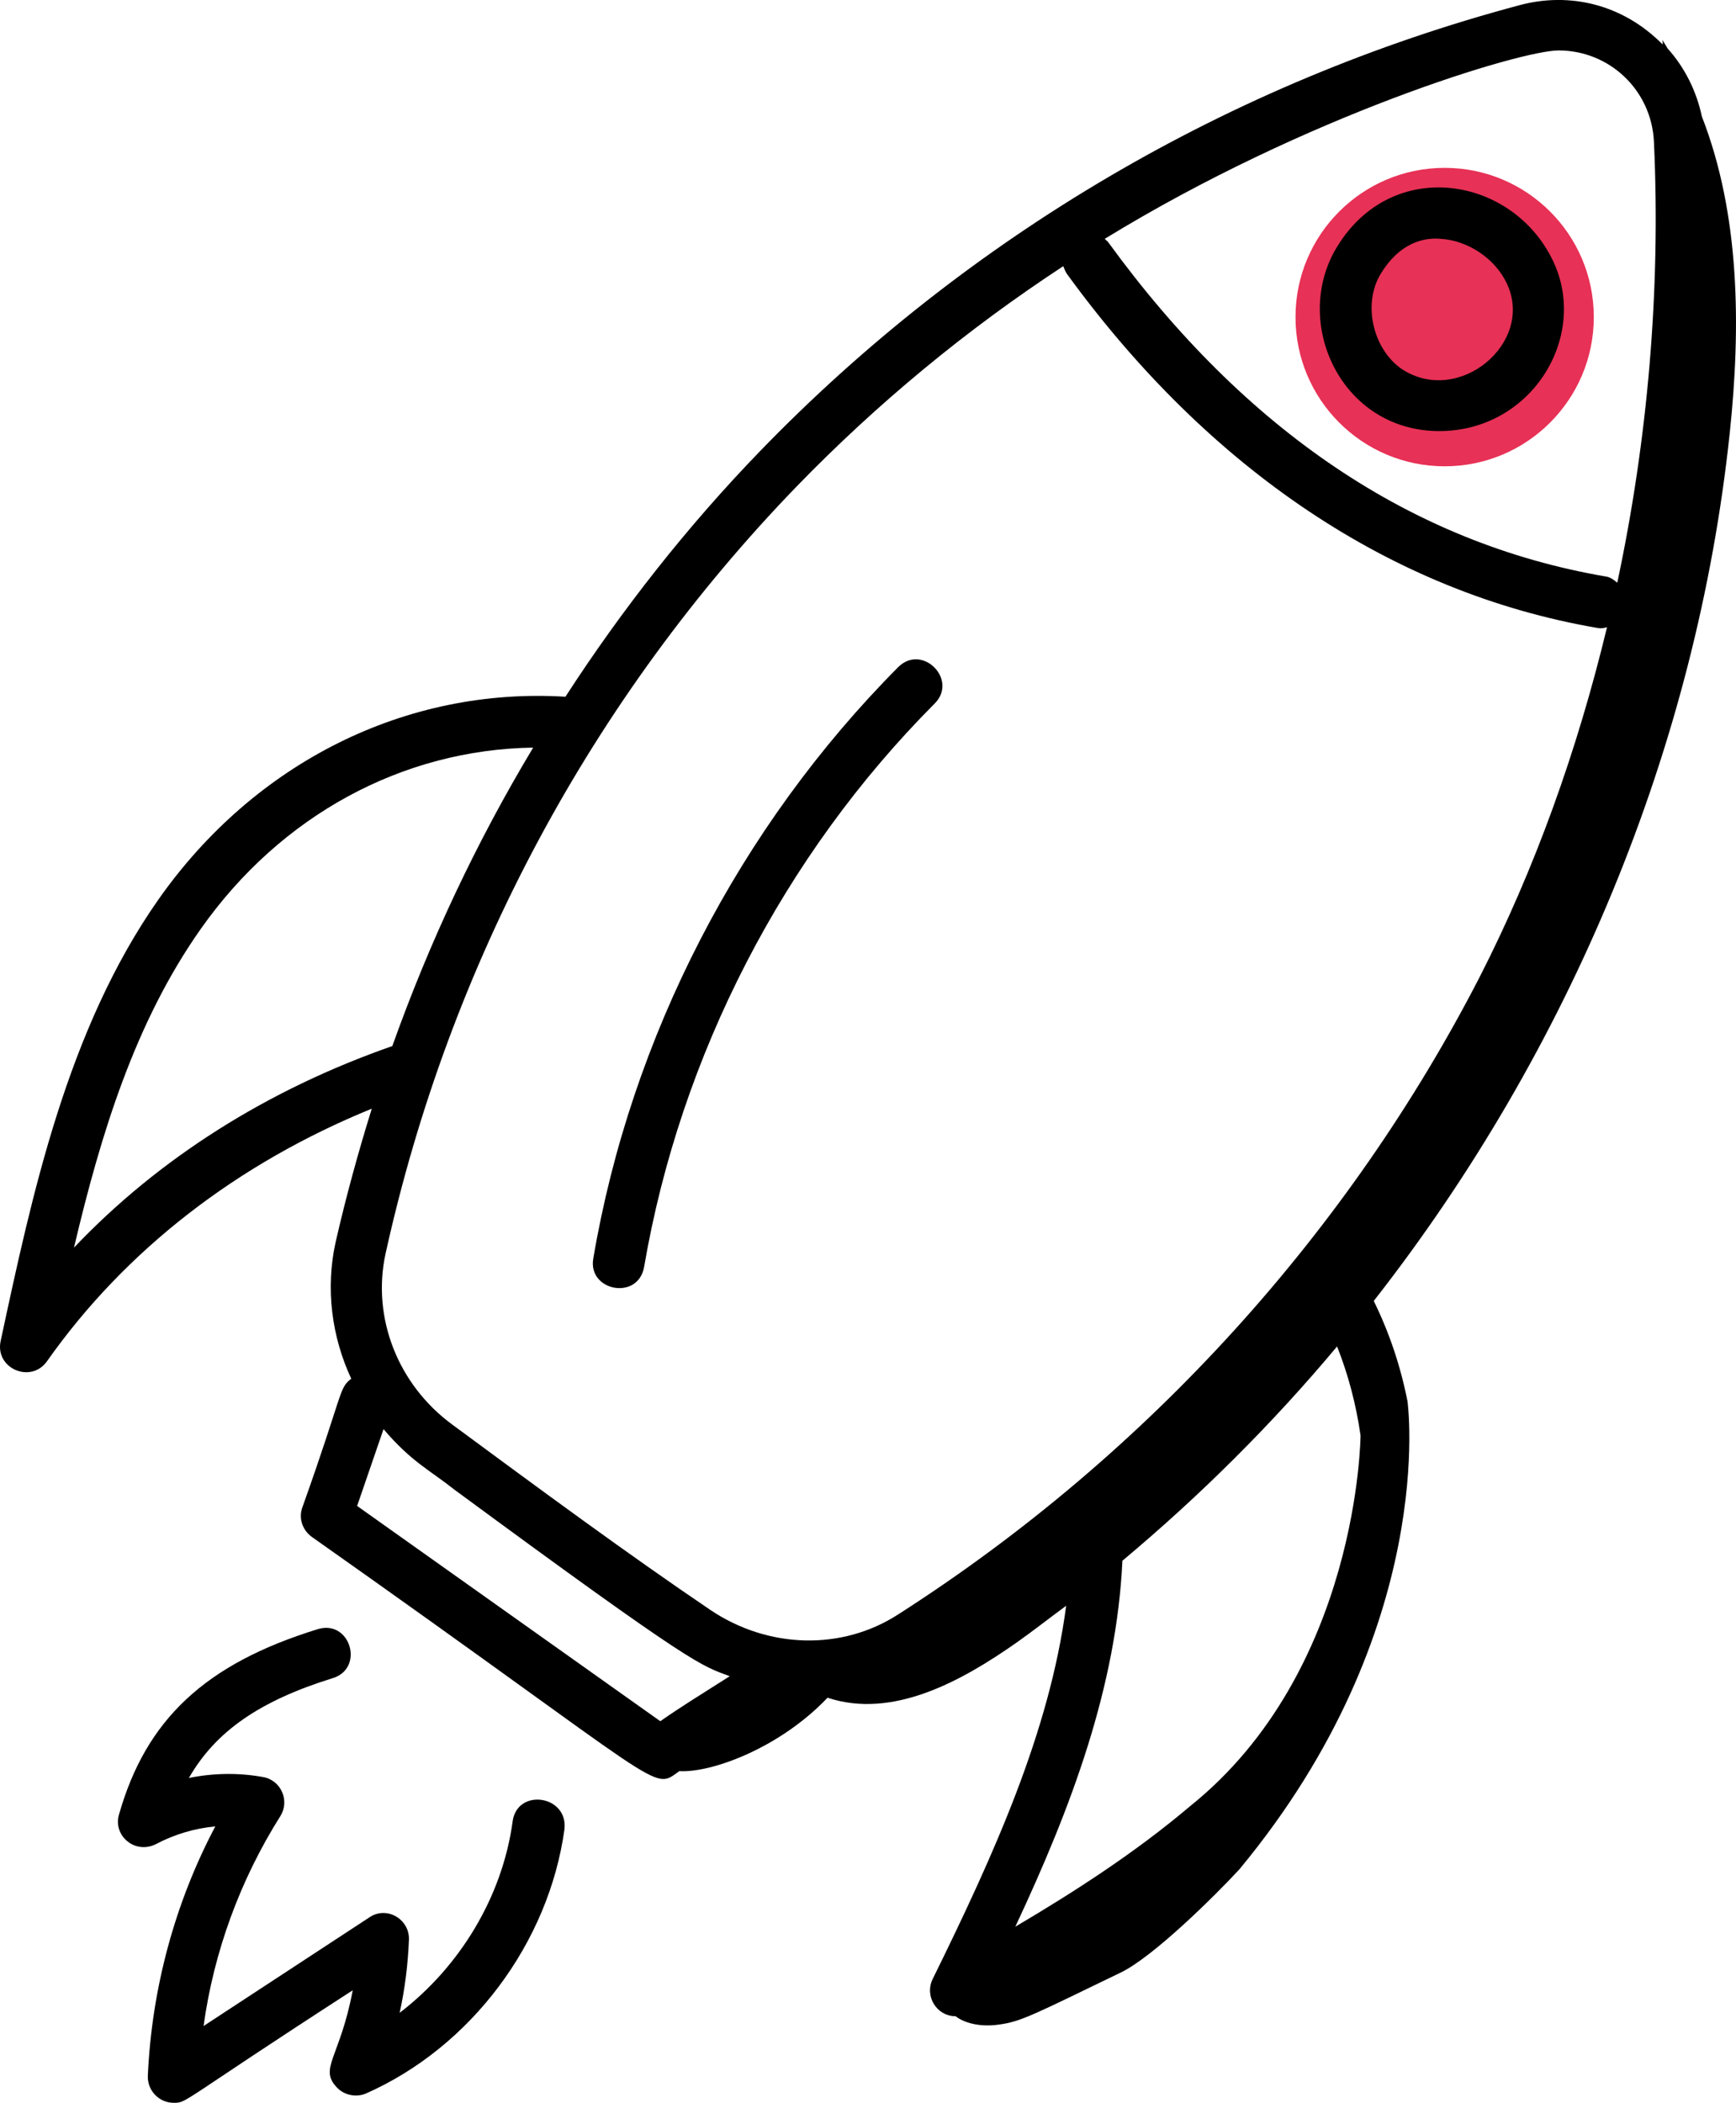
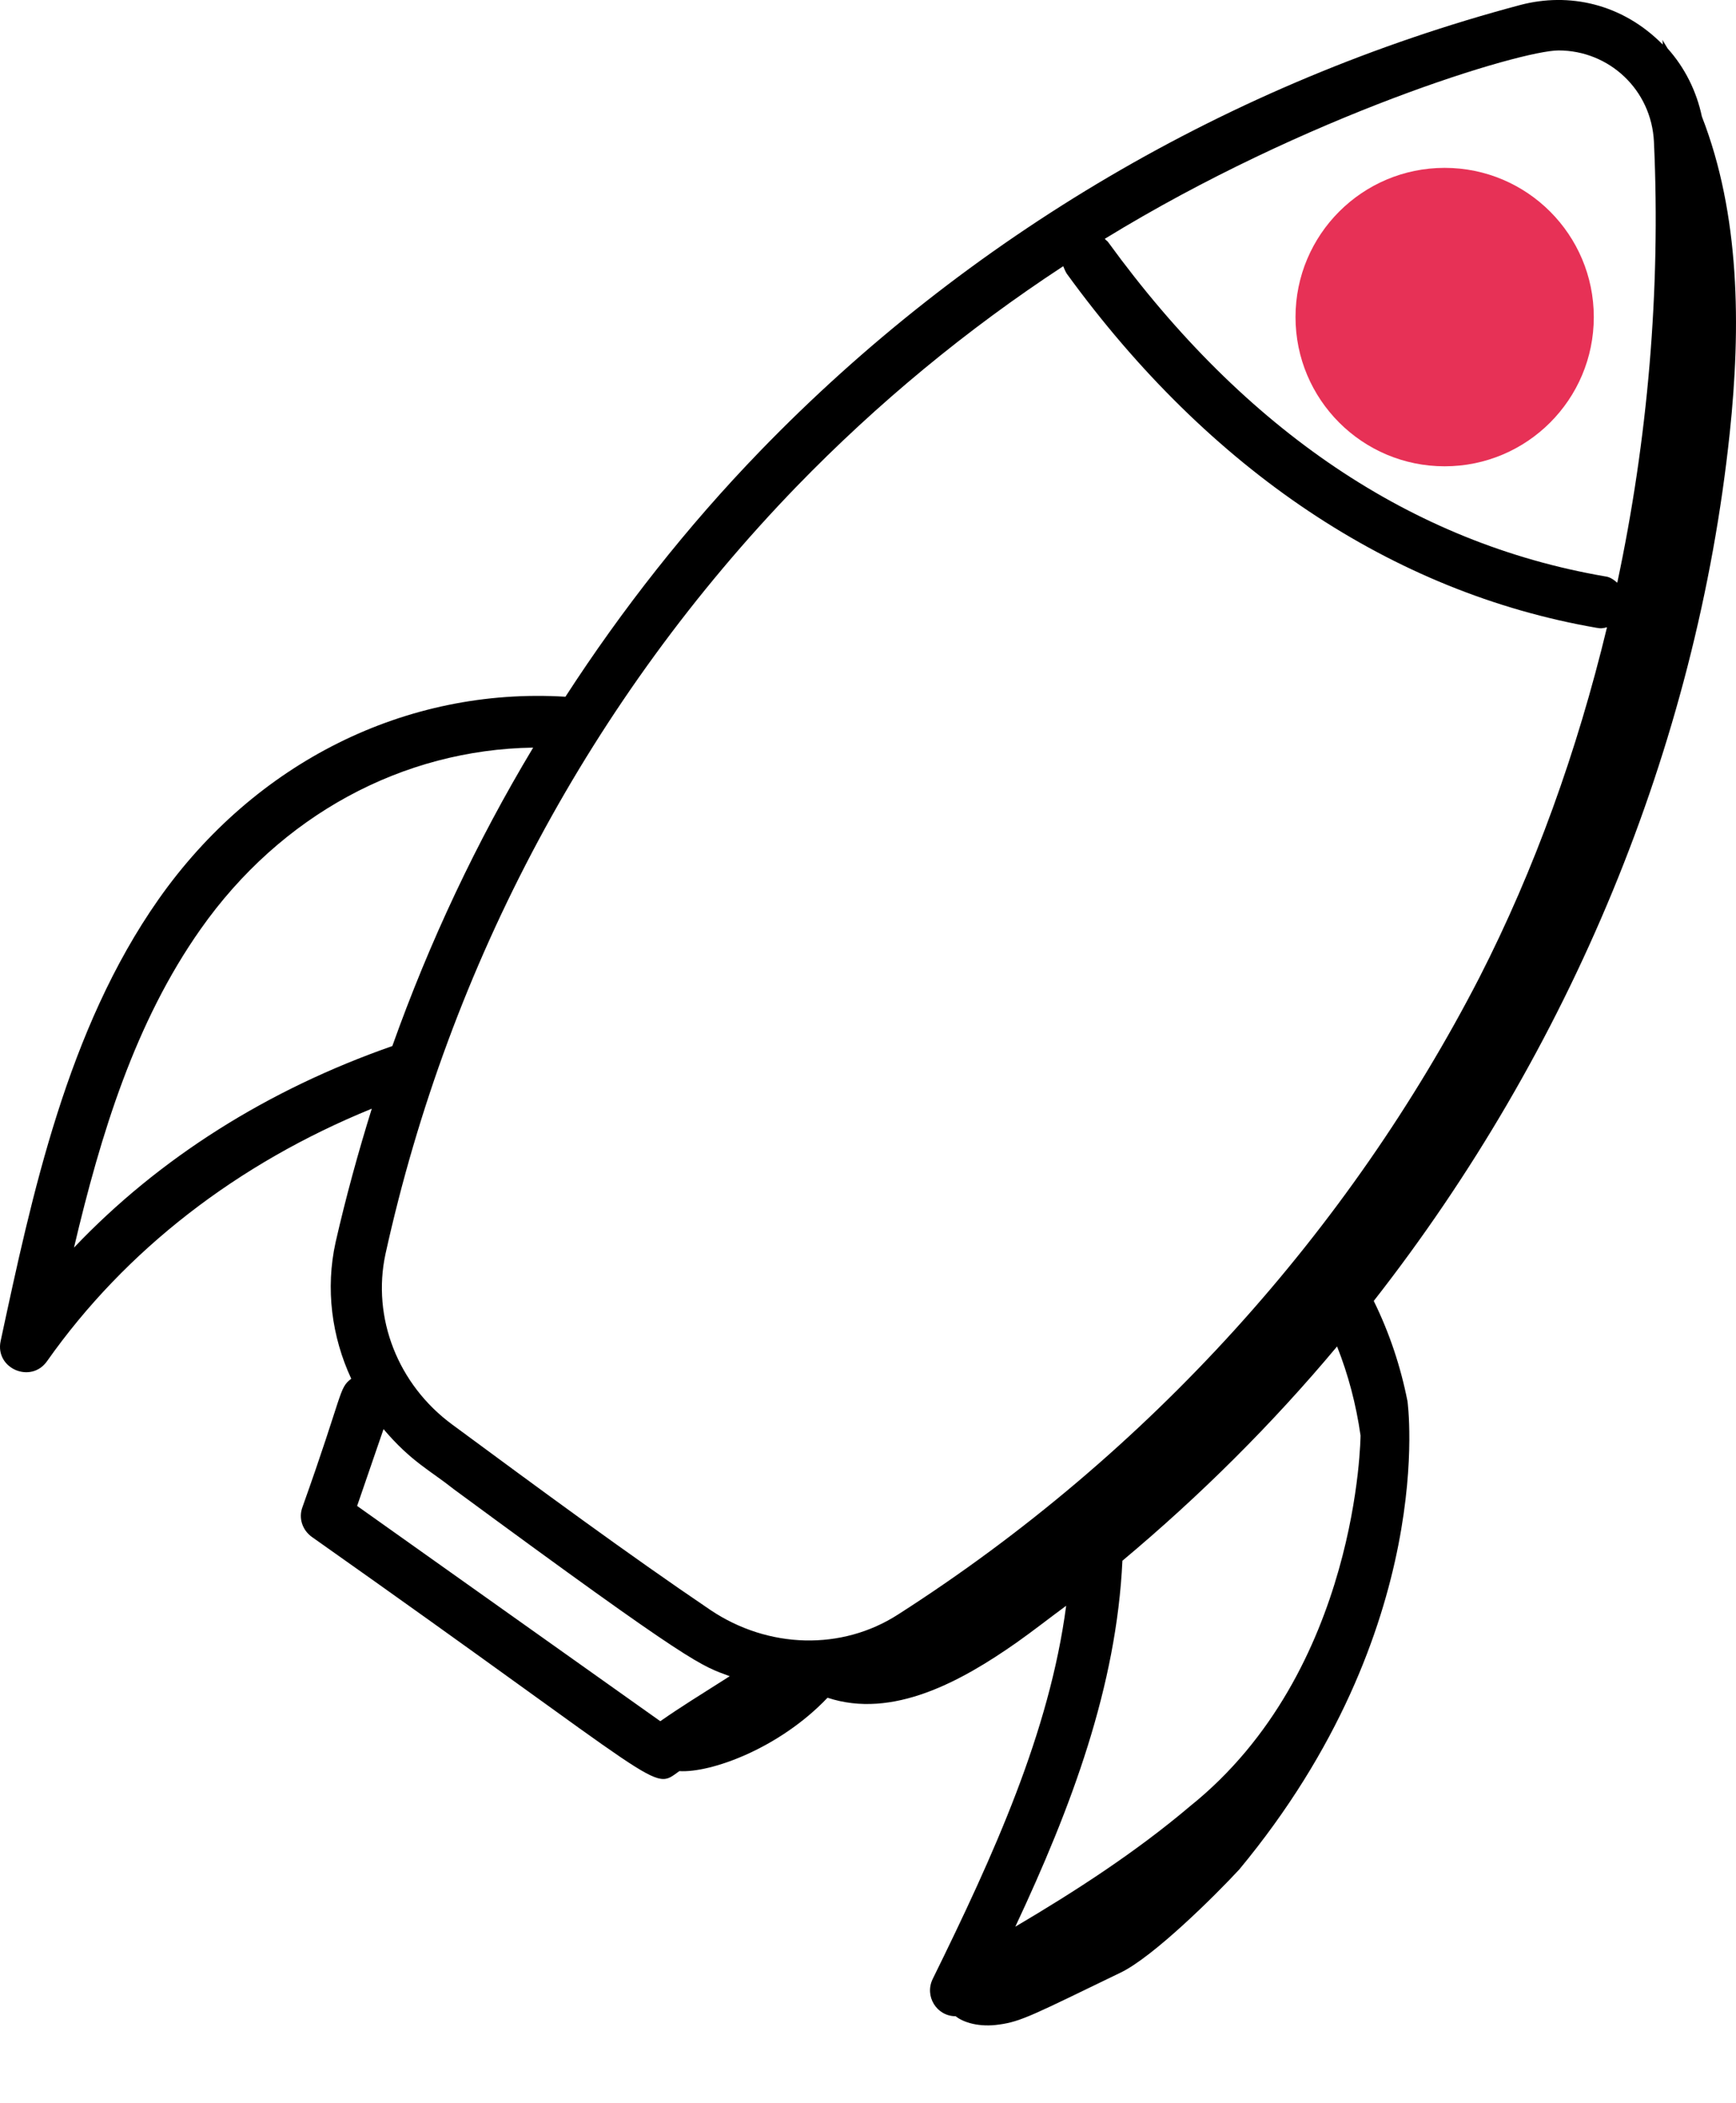
<svg xmlns="http://www.w3.org/2000/svg" id="a" viewBox="0 0 355.01 429.81">
  <circle cx="295.43" cy="64.81" r="30.5" style="fill:#e73156;" />
  <g id="b">
-     <path d="M104.83,372.31c-2.1,15.4-10.8,29.7-23.1,39.1,1.1-5,1.7-10,1.9-15,.1-4.2-4.6-6.9-8.1-4.5l-33.9,22.2c2.1-15.2,7.5-29.9,15.7-42.9,2-3.2,.1-7.4-3.6-8-5-.9-10.2-.8-15.1,.2,5.5-9.6,14.6-15.8,29.4-20.4,6.6-2,3.6-12.1-3.1-10-23,7.1-35.1,18.5-40.6,37.9-.6,2,.1,4.2,1.8,5.5,1.6,1.3,3.9,1.5,5.8,.5,3.8-2,7.9-3.2,12.1-3.6-8.3,15.7-13,33.2-13.8,51-.1,3,2.3,5.5,5.3,5.5,2.8,0,1,0,36.6-23-2.6,13.9-7.1,16-3.1,20,1.5,1.5,3.9,1.9,5.8,1.1,21.5-9.5,37.4-30.8,40.6-54,.8-7-9.7-8.5-10.6-1.6h0Z" />
-     <path d="M294.33,88.11c18.9,0,30.6-19.3,23.3-34.7-8.2-17.4-33-21.6-44.3-2.8-9.2,15.3,.9,37.5,21,37.5h0Zm-12-32.1c3.8-6.3,8.7-7.5,12.2-7.2,5.6,.3,11.2,4,13.6,9.1,5.8,12.2-9.9,25.2-21.5,17.5-5.9-4.1-8-13.3-4.3-19.4h0Z" />
    <path d="M287.83,286.41c-1.4-7.1-3.7-14-6.9-20.5,40-51.1,66-113.1,72.8-177.4,2.3-21.7,2.1-44.7-5.7-64.7-1.1-5.2-3.5-10-7-13.9-.4-.6-.7-1.2-1.1-1.8,.1,.3,.1,.6,.1,1-8.3-8.4-19.2-10.7-29.1-8.1-59.4,15.8-113.1,47.4-155.5,91.2-14.9,15.4-28.2,32.3-39.8,50.2-32.6-2-63.5,13.4-83.2,41.4C13.73,210.41,6.53,244.31,.13,274.11c-1.2,5.6,6.2,8.8,9.5,4.1,16-22.7,38.9-40.4,66.4-51.6-2.8,9-5.3,18.1-7.4,27.3-2.1,9.5-.8,19.3,3.2,27.9-2.6,2-1.5,2.5-10,26.3-.8,2.2,0,4.6,1.9,6,73.9,52.1,69.4,52,75.2,47.9,6.4,.4,20.4-4.6,30.3-15,13.3,4.4,27.3-3.3,38.7-11.3,3.4-2.4,6.7-5,10.1-7.5-3.4,25.8-14.8,50.9-27.3,76.3-1.7,3.5,.8,7.6,4.7,7.6,1.6,1.3,4.9,2.3,8.9,1.7,4.5-.6,7.2-2.1,24.8-10.6,6.7-3.2,19.4-15.8,24.3-21.1,40.9-49.3,34.4-95.7,34.4-95.7ZM318.73,10.31c10.3,0,19,8,19.5,18.7,1.4,30.4-1.3,61-7.5,90.1-.7-.6-1.5-1.2-2.5-1.3-39.5-6.8-73.6-29.8-101.6-68.3-.2-.3-.5-.4-.7-.7,41.3-25.3,85.1-38.5,92.8-38.5h0ZM162.93,99.41c16.5-17,34.8-32.1,54.5-45,.2,.5,.4,1,.7,1.5,29.2,40.2,66.7,65.2,108.3,72.4,1,.2,1.4,.1,2.2-.1-6.1,25.3-14.8,49.5-26.1,71.6-26.5,51.4-67.3,97.2-118.9,130.2-11.5,7.4-26.5,7-38.3-.9-17-11.5-34.9-24.7-52.8-37.9-11.2-8.2-16.5-21.9-13.7-34.9,13.1-59.4,42.2-113.6,84.1-156.9h0ZM15.13,255.01c5.5-23.3,12.5-46.1,25.9-65.1,16.4-23.3,41.3-36.7,68-37.1-11.6,19.3-21.2,39.7-28.8,61-25.5,8.9-47.7,22.9-65.1,41.2Zm63.3,37.1c5.7,6.7,9.5,8.4,14.4,12.3,49.6,36.5,50.5,36,56.4,38.2-6.6,4.2-9.9,6.2-14.2,9.2l-62-44,5.4-15.7h0Zm164.9,77.1c-11.1,9.4-23.5,17.4-35.7,24.6,11.5-24.5,20.7-49.1,21.9-74.8h0c15.9-13.3,30.6-27.9,43.9-43.8,2.3,5.8,3.9,11.9,4.8,18.2,0,0-.3,48.1-34.9,75.8Z" />
-     <path d="M131.73,258.91c7.4-43.2,28.5-84.1,59.4-115.1,4.9-4.9-2.6-12.4-7.5-7.4-32.4,32.6-54.6,75.5-62.3,120.8-1.2,6.7,9.2,8.7,10.4,1.7h0Z" />
  </g>
</svg>